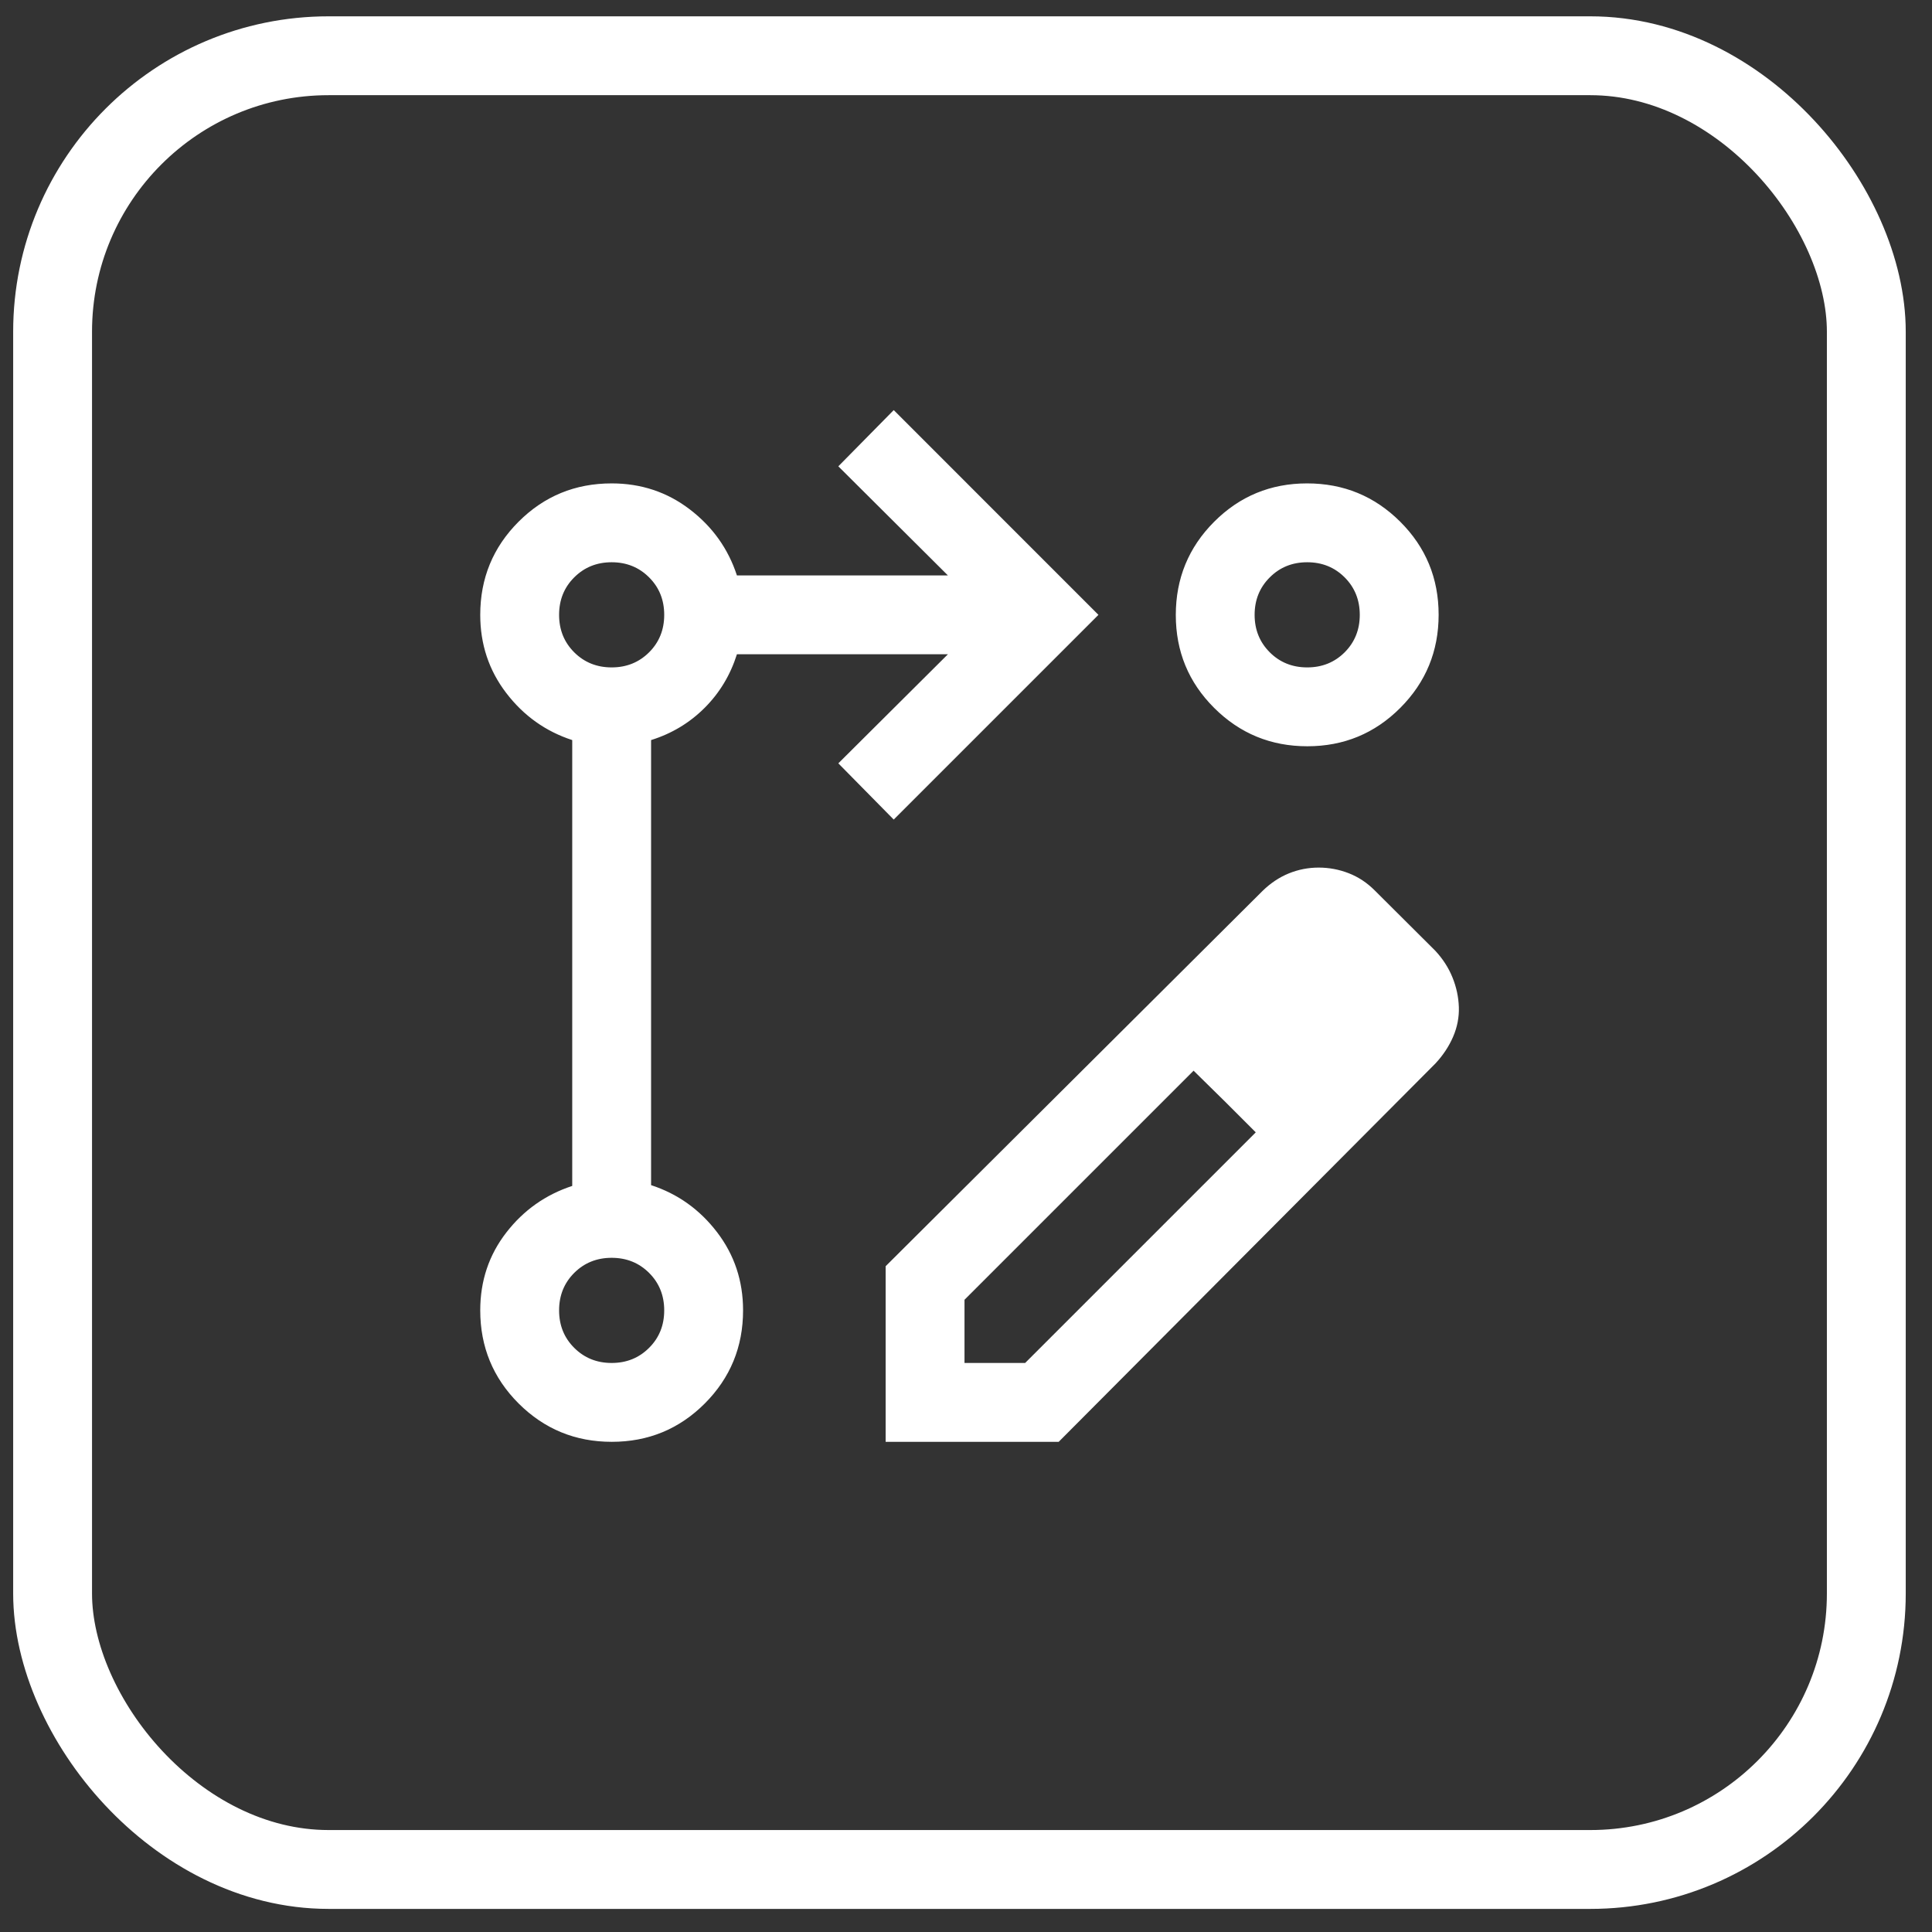
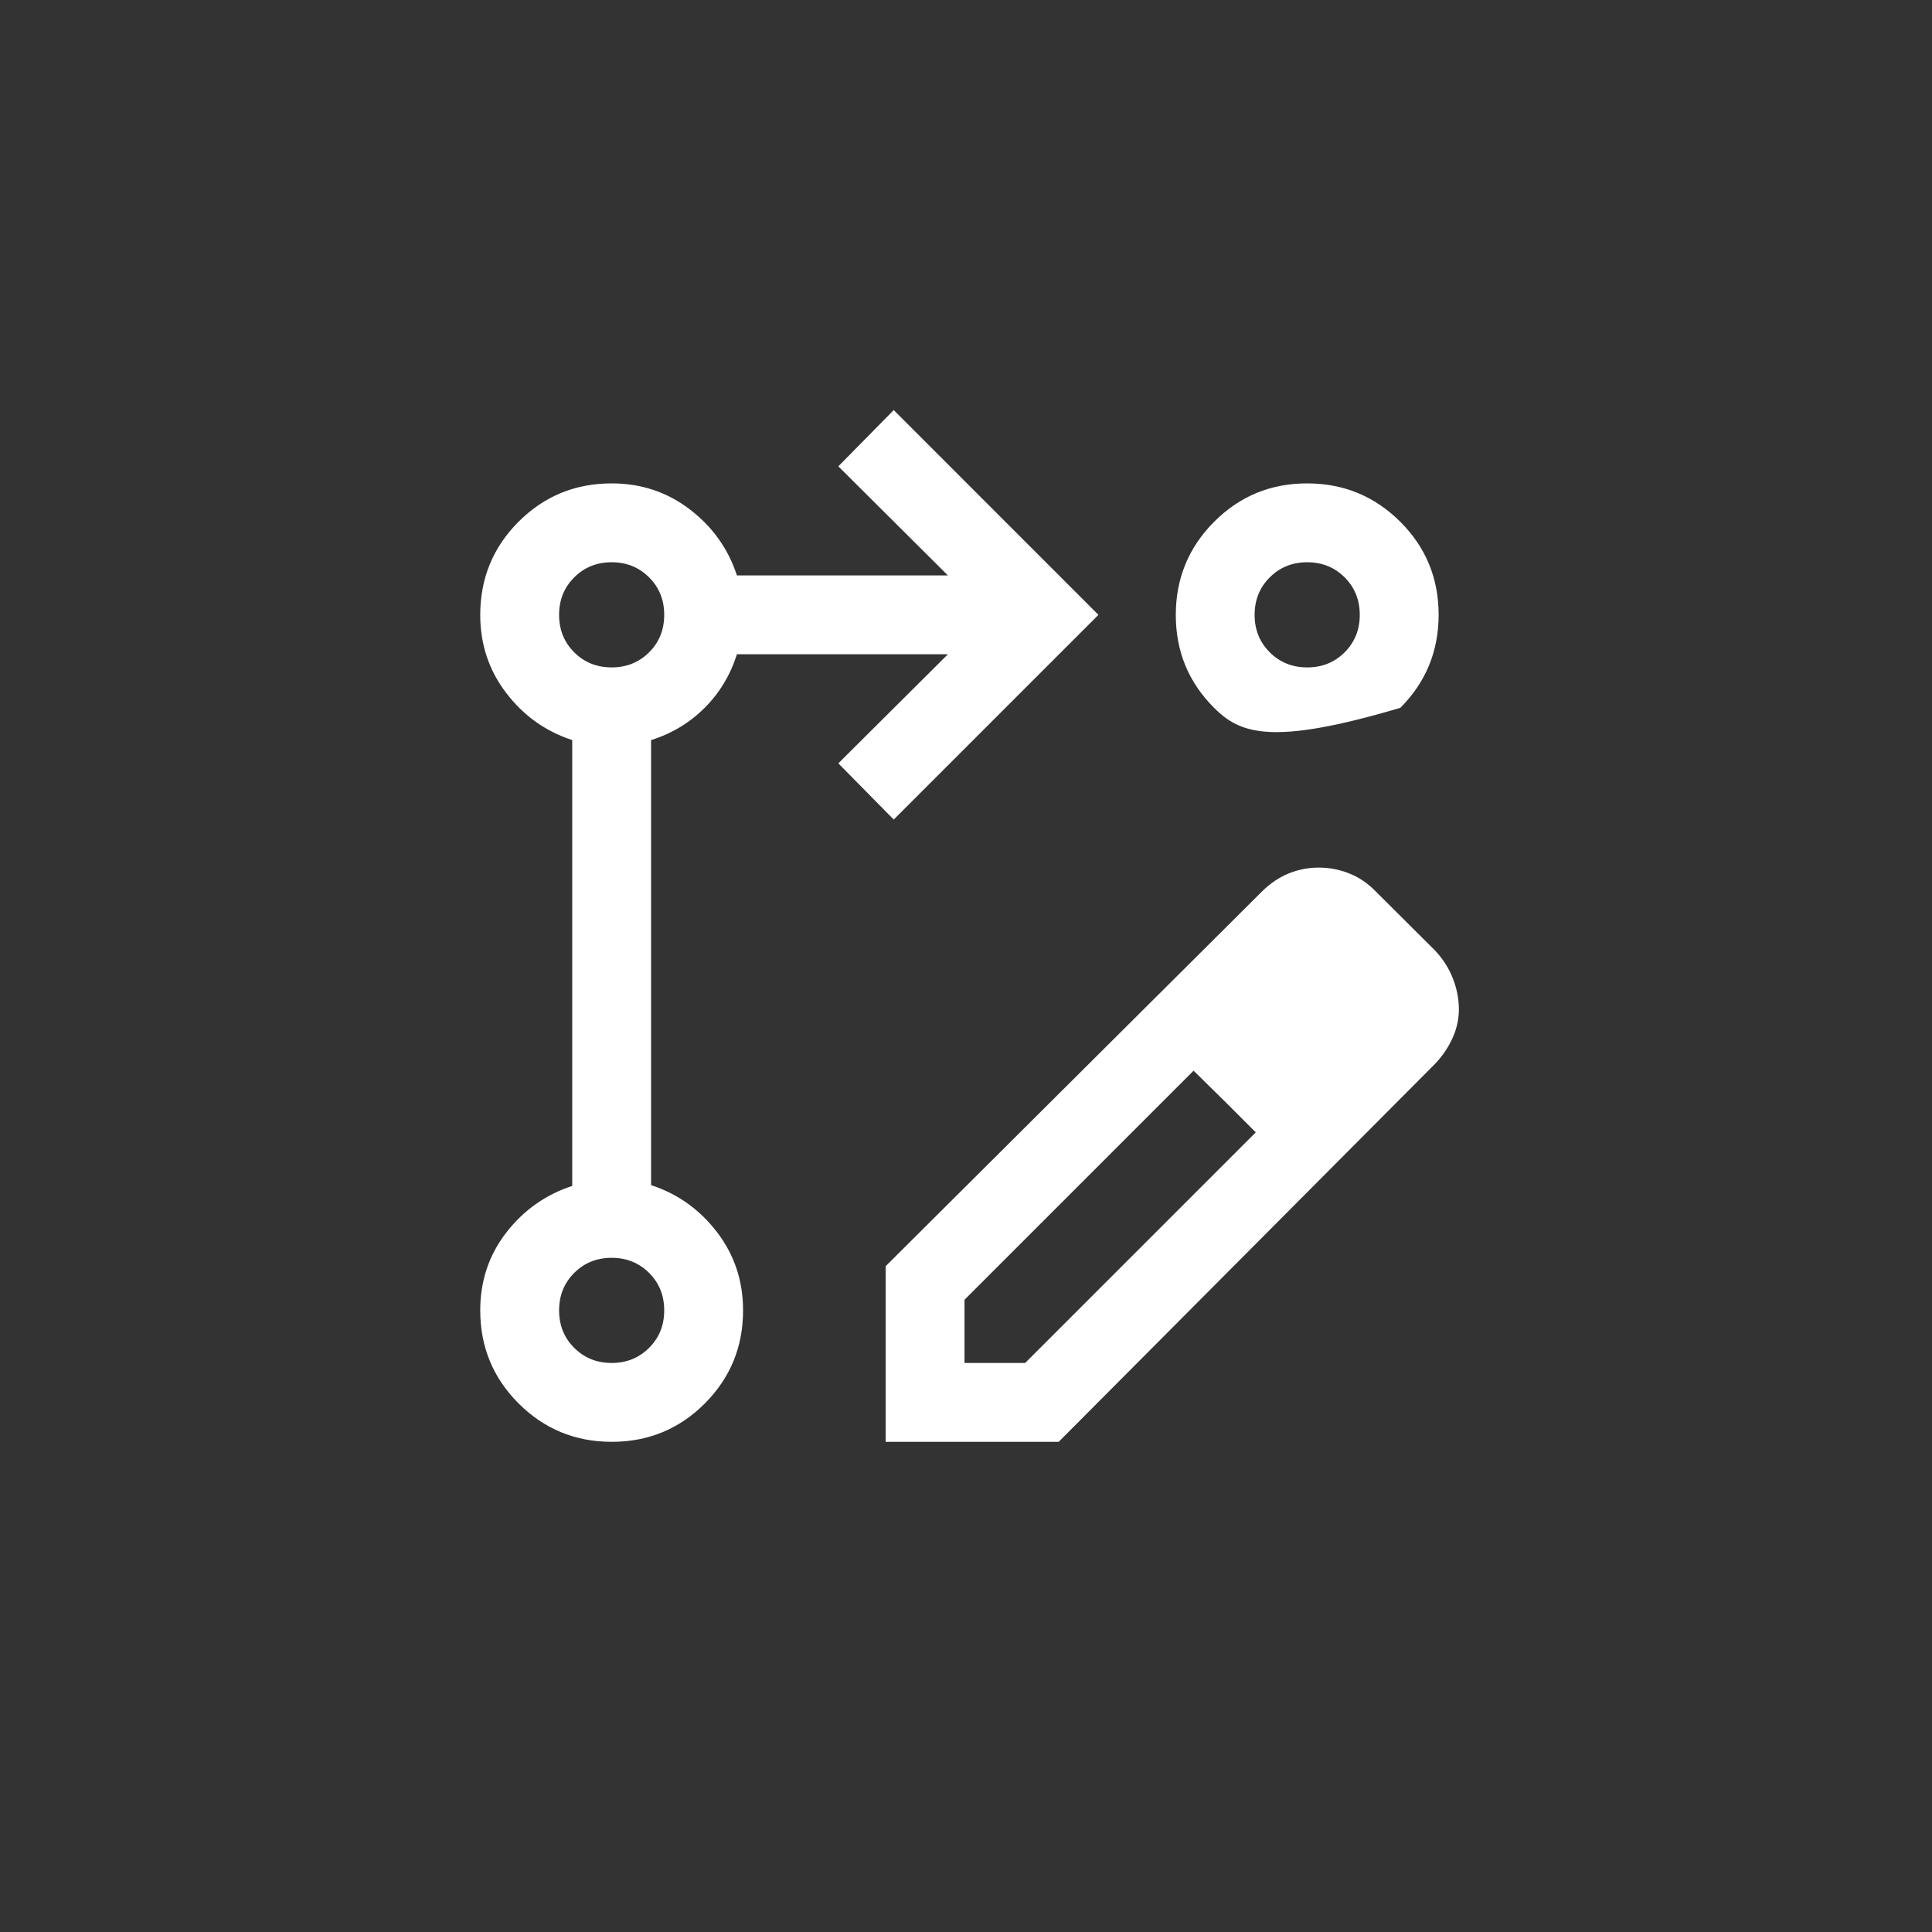
<svg xmlns="http://www.w3.org/2000/svg" width="49" height="49" viewBox="0 0 49 49" fill="none">
  <rect x="0" y="0" width="49" height="49" fill="#333333" stroke="none" />
-   <rect x="1.334" y="1.414" width="46" height="46" rx="7" stroke="white" stroke-width="2" />
  <mask id="mask0_419_7702" style="mask-type:alpha" maskUnits="userSpaceOnUse" x="0" y="0" width="49" height="49">
    <rect x="0.334" y="0.414" width="48" height="48" fill="#D9D9D9" />
  </mask>
  <g mask="url(#mask0_419_7702)">
    <mask id="mask1_419_7702" style="mask-type:alpha" maskUnits="userSpaceOnUse" x="8" y="8" width="33" height="33">
      <rect x="8.334" y="8.414" width="32" height="32" fill="#D9D9D9" />
    </mask>
    <g mask="url(#mask1_419_7702)">
-       <path d="M22.462 36.568V32.114L32.018 22.599C32.22 22.401 32.442 22.252 32.686 22.152C32.93 22.053 33.182 22.004 33.444 22.004C33.705 22.004 33.959 22.051 34.204 22.146C34.449 22.241 34.671 22.387 34.869 22.586L36.4 24.111C36.593 24.318 36.739 24.544 36.838 24.79C36.938 25.035 36.991 25.286 37 25.542C37.008 25.799 36.96 26.049 36.854 26.295C36.748 26.54 36.598 26.766 36.405 26.973L26.851 36.568H22.462ZM24.462 34.568H26L31.849 28.719L31.08 27.95L30.272 27.155L24.462 32.965V34.568ZM22.667 20.786L21.262 19.36L24.041 16.594H18.69C18.524 17.12 18.251 17.573 17.872 17.952C17.492 18.332 17.04 18.605 16.513 18.77V30.058C17.188 30.278 17.746 30.676 18.186 31.251C18.626 31.826 18.846 32.487 18.846 33.234C18.846 34.16 18.522 34.947 17.875 35.596C17.227 36.244 16.441 36.568 15.516 36.568C14.591 36.568 13.804 36.244 13.154 35.596C12.505 34.947 12.18 34.16 12.18 33.234C12.18 32.487 12.4 31.83 12.84 31.261C13.28 30.693 13.838 30.299 14.513 30.078V18.77C13.838 18.55 13.28 18.152 12.84 17.577C12.4 17.002 12.18 16.341 12.18 15.594C12.18 14.668 12.504 13.881 13.152 13.232C13.8 12.584 14.587 12.26 15.513 12.26C16.26 12.26 16.921 12.48 17.496 12.92C18.072 13.361 18.469 13.918 18.69 14.594H24.041L21.262 11.827L22.667 10.401L27.859 15.594L22.667 20.786ZM33.151 12.26C34.076 12.26 34.863 12.584 35.513 13.232C36.162 13.879 36.487 14.666 36.487 15.591C36.487 16.516 36.163 17.303 35.516 17.952C34.868 18.602 34.082 18.927 33.157 18.927C32.232 18.927 31.445 18.603 30.795 17.955C30.145 17.308 29.821 16.522 29.821 15.597C29.821 14.672 30.145 13.884 30.792 13.235C31.44 12.585 32.226 12.26 33.151 12.26ZM15.513 34.568C15.891 34.568 16.207 34.44 16.463 34.184C16.719 33.929 16.846 33.612 16.846 33.234C16.846 32.857 16.719 32.54 16.463 32.284C16.207 32.029 15.891 31.901 15.513 31.901C15.135 31.901 14.819 32.029 14.563 32.284C14.307 32.54 14.18 32.857 14.18 33.234C14.18 33.612 14.307 33.929 14.563 34.184C14.819 34.44 15.135 34.568 15.513 34.568ZM15.513 16.927C15.891 16.927 16.207 16.799 16.463 16.544C16.719 16.288 16.846 15.972 16.846 15.594C16.846 15.216 16.719 14.899 16.463 14.644C16.207 14.388 15.891 14.26 15.513 14.26C15.135 14.26 14.819 14.388 14.563 14.644C14.307 14.899 14.18 15.216 14.18 15.594C14.18 15.972 14.307 16.288 14.563 16.544C14.819 16.799 15.135 16.927 15.513 16.927ZM33.154 16.927C33.532 16.927 33.848 16.799 34.104 16.544C34.359 16.288 34.487 15.972 34.487 15.594C34.487 15.216 34.359 14.899 34.104 14.644C33.848 14.388 33.532 14.26 33.154 14.26C32.776 14.26 32.459 14.388 32.204 14.644C31.948 14.899 31.82 15.216 31.82 15.594C31.82 15.972 31.948 16.288 32.204 16.544C32.459 16.799 32.776 16.927 33.154 16.927Z" fill="white" />
+       <path d="M22.462 36.568V32.114L32.018 22.599C32.22 22.401 32.442 22.252 32.686 22.152C32.93 22.053 33.182 22.004 33.444 22.004C33.705 22.004 33.959 22.051 34.204 22.146C34.449 22.241 34.671 22.387 34.869 22.586L36.4 24.111C36.593 24.318 36.739 24.544 36.838 24.79C36.938 25.035 36.991 25.286 37 25.542C37.008 25.799 36.96 26.049 36.854 26.295C36.748 26.54 36.598 26.766 36.405 26.973L26.851 36.568H22.462ZM24.462 34.568H26L31.849 28.719L31.08 27.95L30.272 27.155L24.462 32.965V34.568ZM22.667 20.786L21.262 19.36L24.041 16.594H18.69C18.524 17.12 18.251 17.573 17.872 17.952C17.492 18.332 17.04 18.605 16.513 18.77V30.058C17.188 30.278 17.746 30.676 18.186 31.251C18.626 31.826 18.846 32.487 18.846 33.234C18.846 34.16 18.522 34.947 17.875 35.596C17.227 36.244 16.441 36.568 15.516 36.568C14.591 36.568 13.804 36.244 13.154 35.596C12.505 34.947 12.18 34.16 12.18 33.234C12.18 32.487 12.4 31.83 12.84 31.261C13.28 30.693 13.838 30.299 14.513 30.078V18.77C13.838 18.55 13.28 18.152 12.84 17.577C12.4 17.002 12.18 16.341 12.18 15.594C12.18 14.668 12.504 13.881 13.152 13.232C13.8 12.584 14.587 12.26 15.513 12.26C16.26 12.26 16.921 12.48 17.496 12.92C18.072 13.361 18.469 13.918 18.69 14.594H24.041L21.262 11.827L22.667 10.401L27.859 15.594L22.667 20.786ZM33.151 12.26C34.076 12.26 34.863 12.584 35.513 13.232C36.162 13.879 36.487 14.666 36.487 15.591C36.487 16.516 36.163 17.303 35.516 17.952C32.232 18.927 31.445 18.603 30.795 17.955C30.145 17.308 29.821 16.522 29.821 15.597C29.821 14.672 30.145 13.884 30.792 13.235C31.44 12.585 32.226 12.26 33.151 12.26ZM15.513 34.568C15.891 34.568 16.207 34.44 16.463 34.184C16.719 33.929 16.846 33.612 16.846 33.234C16.846 32.857 16.719 32.54 16.463 32.284C16.207 32.029 15.891 31.901 15.513 31.901C15.135 31.901 14.819 32.029 14.563 32.284C14.307 32.54 14.18 32.857 14.18 33.234C14.18 33.612 14.307 33.929 14.563 34.184C14.819 34.44 15.135 34.568 15.513 34.568ZM15.513 16.927C15.891 16.927 16.207 16.799 16.463 16.544C16.719 16.288 16.846 15.972 16.846 15.594C16.846 15.216 16.719 14.899 16.463 14.644C16.207 14.388 15.891 14.26 15.513 14.26C15.135 14.26 14.819 14.388 14.563 14.644C14.307 14.899 14.18 15.216 14.18 15.594C14.18 15.972 14.307 16.288 14.563 16.544C14.819 16.799 15.135 16.927 15.513 16.927ZM33.154 16.927C33.532 16.927 33.848 16.799 34.104 16.544C34.359 16.288 34.487 15.972 34.487 15.594C34.487 15.216 34.359 14.899 34.104 14.644C33.848 14.388 33.532 14.26 33.154 14.26C32.776 14.26 32.459 14.388 32.204 14.644C31.948 14.899 31.82 15.216 31.82 15.594C31.82 15.972 31.948 16.288 32.204 16.544C32.459 16.799 32.776 16.927 33.154 16.927Z" fill="white" />
    </g>
  </g>
</svg>